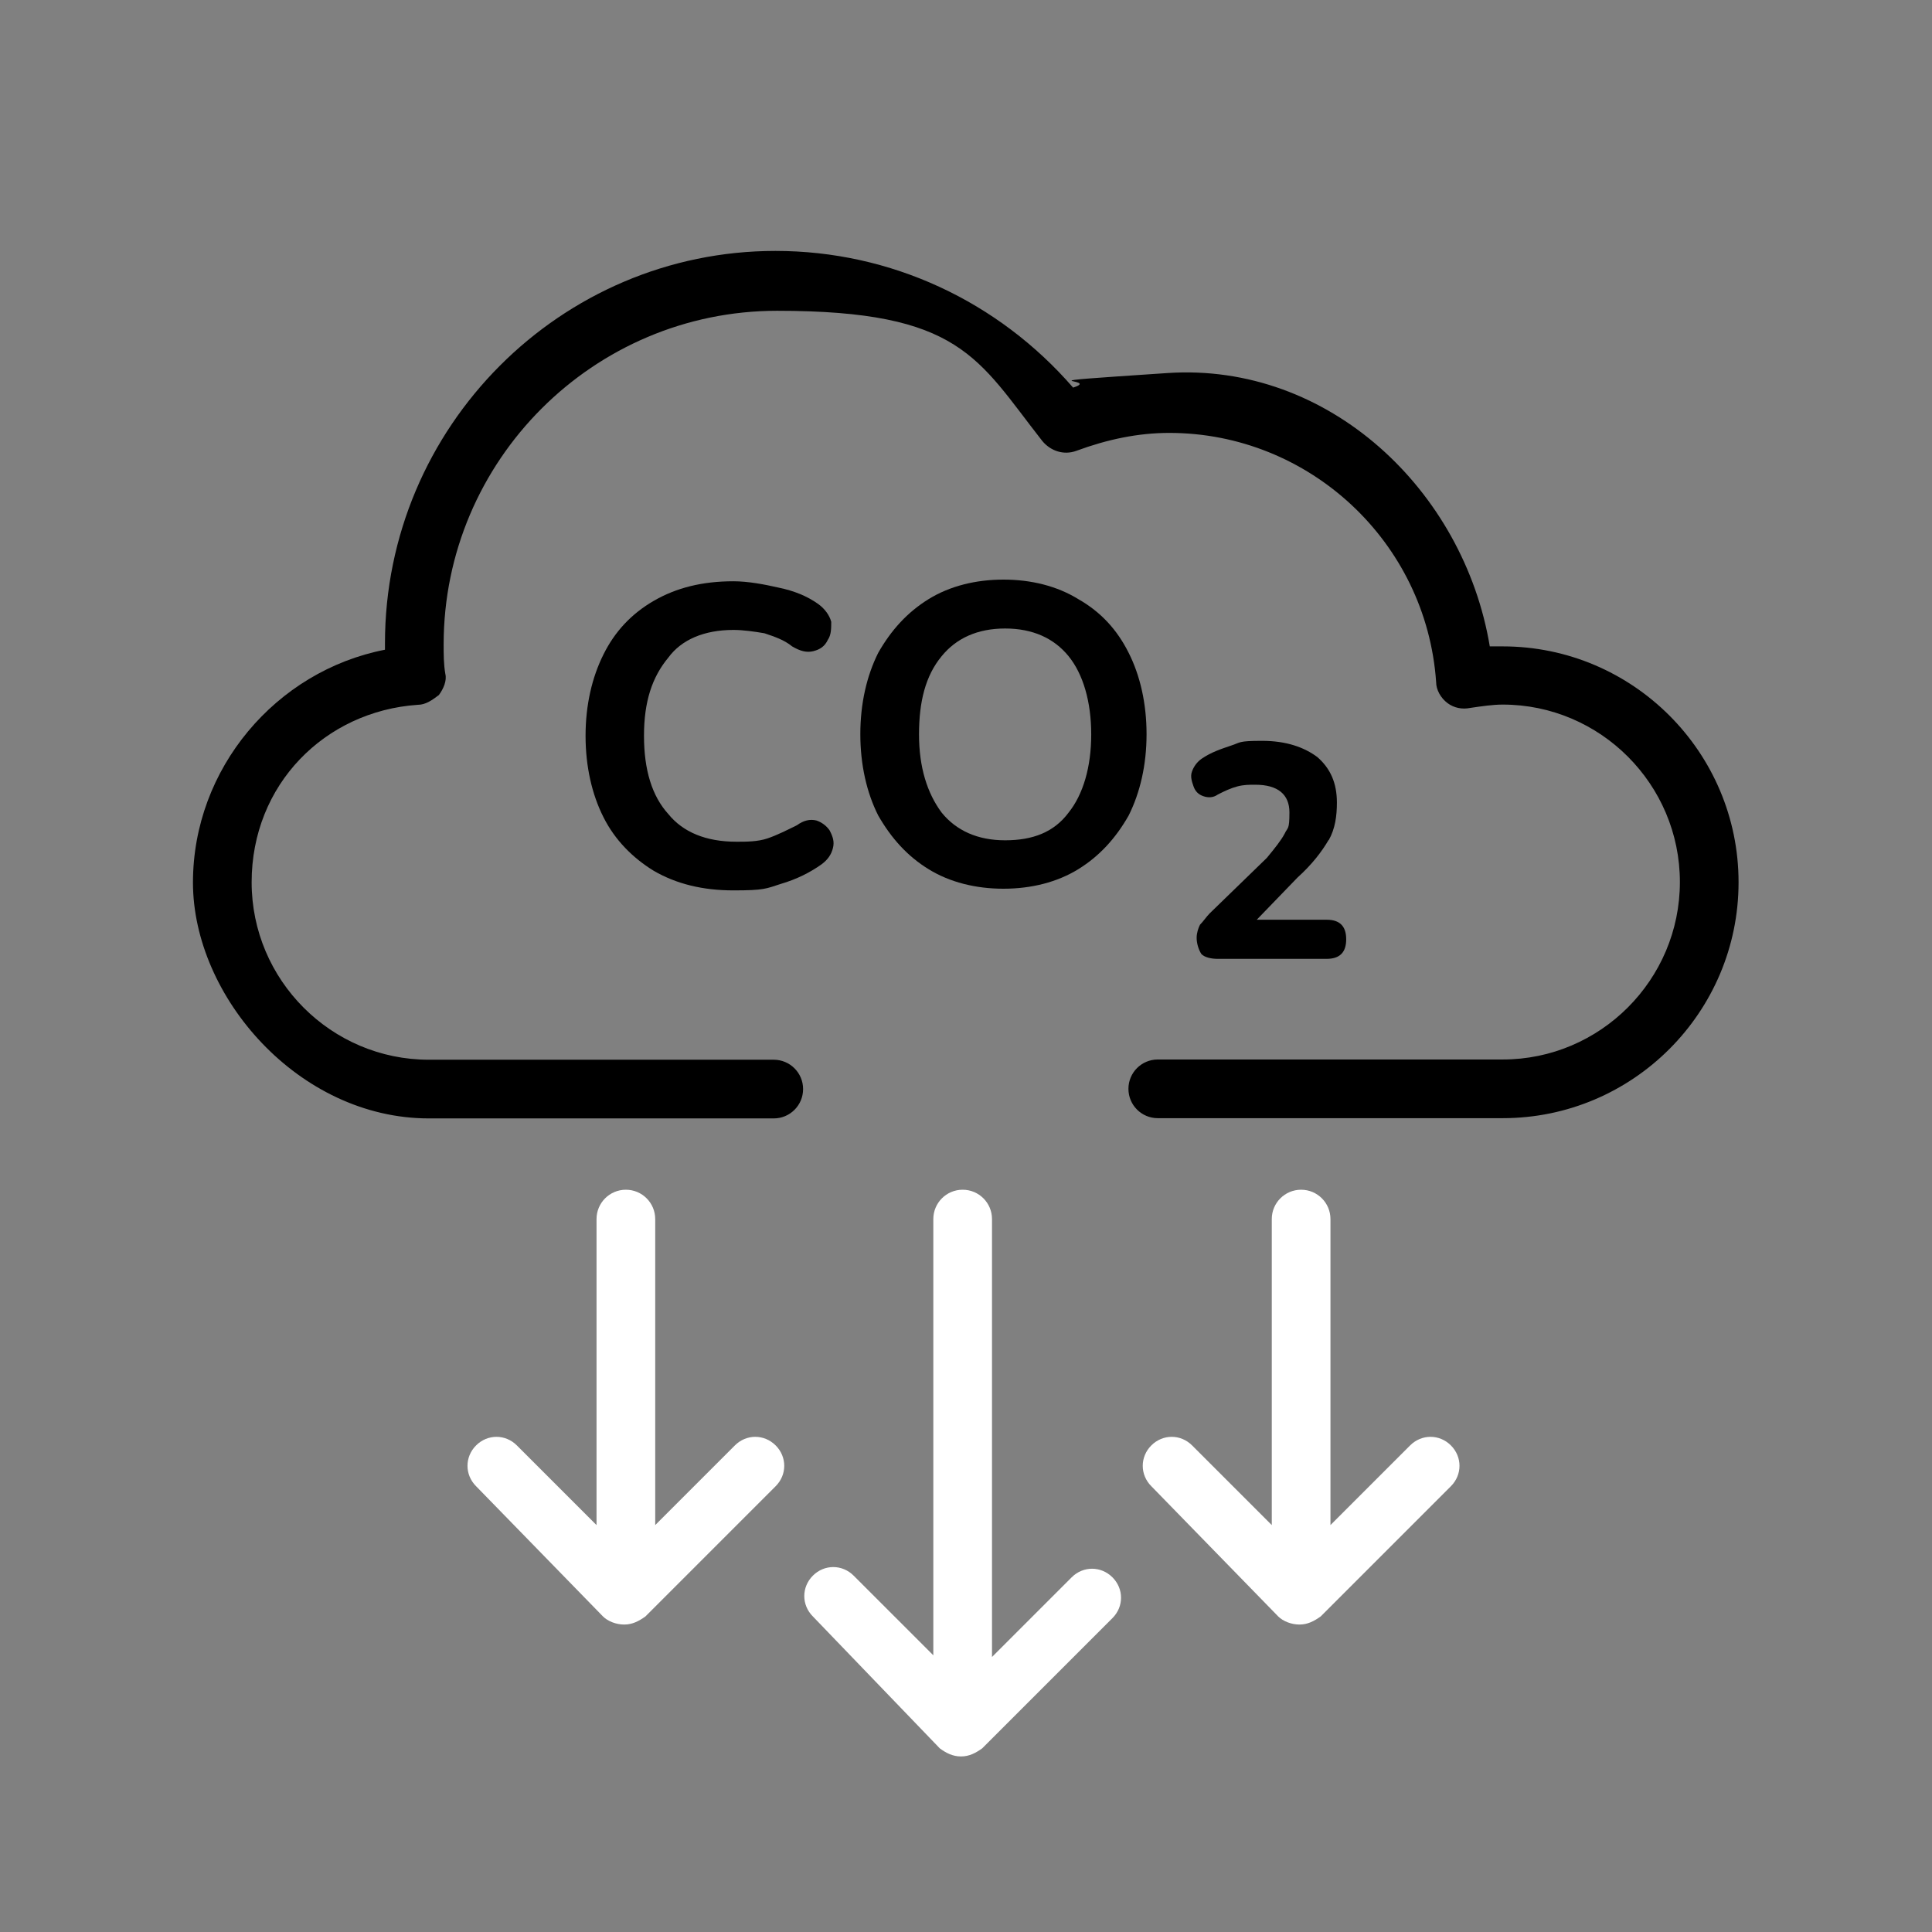
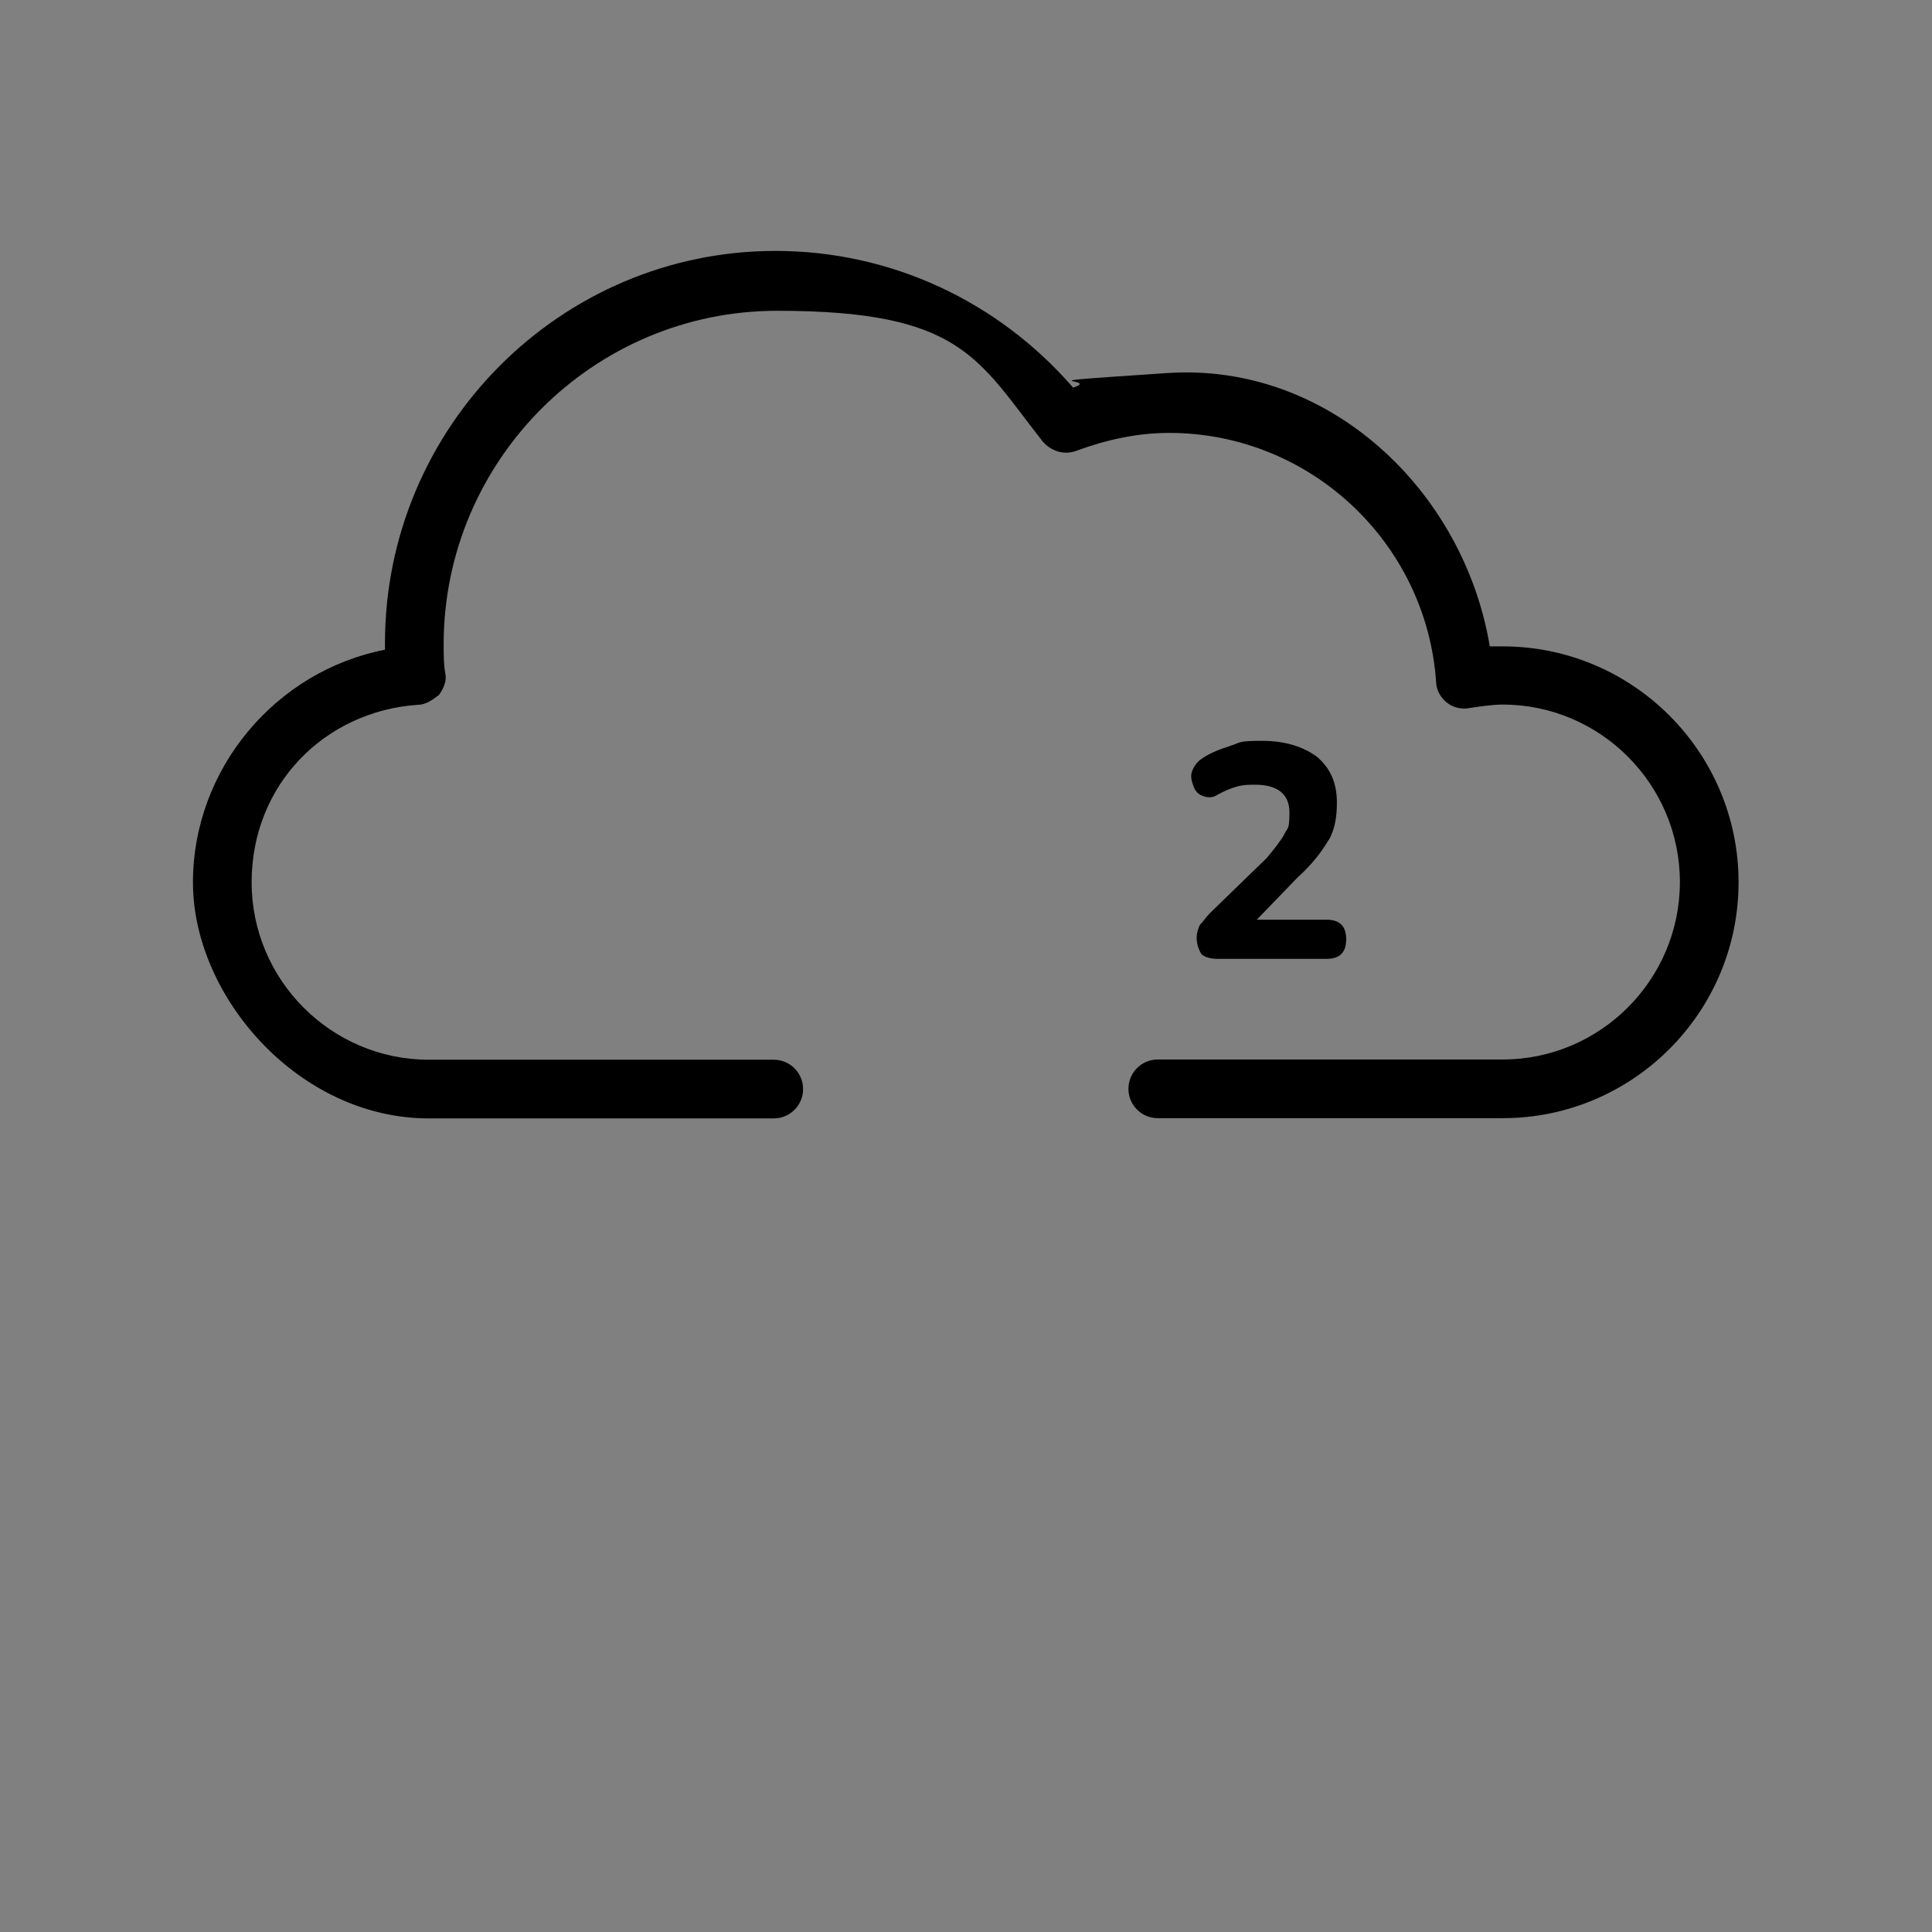
<svg xmlns="http://www.w3.org/2000/svg" id="Livello_1" version="1.1" viewBox="0 0 810 810">
  <rect x="0" y="0" width="810" height="810" fill="#808080" stroke="none" />
  <defs>
    <style>
      .st0 {
        fill: #fff;
      }
    </style>
  </defs>
  <path d="M630.1,271h-5.5c-10.9-65.5-67.6-119.1-135.1-114.6s-26.6,2-39.6,6.1c-31.4-36.2-76.4-57.3-124.8-57.3-90,0-163.7,73.7-163.7,164.5v2.7c-45.7,8.9-80.5,49.8-80.5,97.6s44.3,98.9,98.9,98.9h144.6c6.8,0,12.3-5.5,12.3-12.3s-5.5-12.3-12.3-12.3h-144.6c-40.9,0-74.3-33.4-74.3-74.4s30.7-71.7,69.6-74.4c3.4,0,6.1-2,8.9-4.1,2-2.7,3.4-6.1,2.7-8.9-.7-4.1-.7-8.2-.7-12.3,0-77.1,62.8-139.9,139.8-139.9s83.9,19.8,111.2,54.6c3.4,4.1,8.9,6.1,14.3,4.1,13-4.8,25.9-7.5,38.9-7.5,58.7,0,107.8,45.7,111.9,104.4,0,3.4,2,6.8,4.8,8.9,2.7,2,6.1,2.7,9.5,2,4.8-.7,9.5-1.4,13.6-1.4,40.9,0,74.3,33.4,74.3,74.4s-33.4,74.4-74.3,74.4h-144.6c-6.8,0-12.3,5.5-12.3,12.3s5.5,12.3,12.3,12.3h144.6c54.6,0,98.9-44.4,98.9-98.9s-44.3-98.9-98.9-98.9h.1Z" />
-   <path d="M307.5,264.1c4.1,0,8.9.7,13,1.4,4.1,1.4,8.2,2.7,11.6,5.5,3.4,2,6.1,2.7,8.9,2s4.8-2,6.1-4.8c1.4-2,1.4-4.8,1.4-7.5-.7-2.7-2.7-5.5-5.5-7.5-4.8-3.4-10.2-5.5-16.4-6.8-6.1-1.4-13-2.7-19.1-2.7-13,0-23.9,2.7-33.4,8.2-9.5,5.5-16.4,13-21.1,22.5-4.8,9.6-7.5,21.2-7.5,34.1s2.7,24.6,7.5,34.1c4.8,9.6,12.3,17.1,21.1,22.5,9.5,5.5,20.5,8.2,33.4,8.2s13.6-.7,19.8-2.7c6.8-2,12.3-4.8,17.1-8.2,2.7-2,4.1-4.1,4.8-6.8s0-4.8-1.4-7.5c-1.4-2-3.4-3.4-5.5-4.1-2.7-.7-5.5,0-8.2,2-4.1,2-8.2,4.1-12.3,5.5-4.1,1.4-8.9,1.4-13,1.4-13,0-22.5-4.1-28.6-11.6-6.8-7.5-10.2-18.4-10.2-32.8s3.4-24.6,10.2-32.8c5.5-7.5,15-11.6,27.3-11.6h0Z" />
-   <path d="M473.2,273.7c-4.8-9.6-11.6-17.1-21.1-22.5-8.9-5.5-19.8-8.2-31.4-8.2s-22.5,2.7-31.4,8.2c-8.9,5.5-15.7,13-21.1,22.5-4.8,9.6-7.5,21.2-7.5,34.1s2.7,24.6,7.5,34.1c5.5,9.6,12.3,17.1,21.1,22.5,8.9,5.5,19.8,8.2,31.4,8.2s22.5-2.7,31.4-8.2c8.9-5.5,15.7-13,21.1-22.5,4.8-9.6,7.5-21.2,7.5-34.1s-2.7-24.6-7.5-34.1ZM448,340.7c-6.1,8.2-15,11.6-26.6,11.6s-20.5-4.1-26.6-11.6c-6.1-8.2-9.5-19.1-9.5-32.8s2.7-24.6,9.5-32.8c6.1-7.5,15-11.6,26.6-11.6s20.5,4.1,26.6,11.6c6.1,7.5,9.5,19.1,9.5,32.8s-3.4,25.2-9.5,32.8Z" />
  <path d="M557.1,352.2c2.7-4.8,3.4-10.2,3.4-15.7,0-8.2-2.7-14.3-8.2-19.1-5.5-4.1-13-6.8-23.2-6.8s-8.9.7-13,2c-4.1,1.4-8.2,2.7-12.3,5.5-2,1.4-3.4,3.4-4.1,5.5-.7,2,0,4.1.7,6.1s2,3.4,4.1,4.1c2,.7,4.1.7,6.1-.7,2.7-1.4,5.5-2.7,8.2-3.4,2.7-.7,4.8-.7,7.5-.7,9.5,0,14.3,4.1,14.3,11.6s-.7,6.1-2,8.9c-1.4,2.7-4.1,6.1-7.5,10.2l-23.9,23.2c-1.4,1.4-2.7,3.4-4.1,4.8-.7,1.4-1.4,3.4-1.4,5.5s.7,4.8,2,6.8c1.4,1.4,4.1,2,6.8,2h45.7c5.5,0,8.2-2.7,8.2-8.2s-2.7-8.2-8.2-8.2h-29.3l17.1-17.7c6.1-5.5,10.2-10.9,13-15.7h.1Z" />
-   <path class="st0" d="M394,733c2.7,2,5.5,3.4,8.9,3.4s6.1-1.4,8.9-3.4l54.6-54.6c4.8-4.8,4.8-12.3,0-17.1s-12.3-4.8-17.1,0l-33.4,33.4v-183.6c0-6.8-5.5-12.3-12.3-12.3s-12.3,5.5-12.3,12.3v182.9l-33.4-33.4c-4.8-4.8-12.3-4.8-17.1,0s-4.8,12.3,0,17.1l53.2,55.3h0Z" />
-   <path class="st0" d="M535.9,677.7c2,2,5.5,3.4,8.9,3.4s6.1-1.4,8.9-3.4l54.6-54.6c4.8-4.8,4.8-12.3,0-17.1s-12.3-4.8-17.1,0l-33.4,33.4v-128.3c0-6.8-5.5-12.3-12.3-12.3s-12.3,5.5-12.3,12.3v128.3l-33.4-33.4c-4.8-4.8-12.3-4.8-17.1,0-4.8,4.8-4.8,12.3,0,17.1l53.2,54.6h0Z" />
-   <path class="st0" d="M252.8,677.7c2,2,5.5,3.4,8.9,3.4s6.1-1.4,8.9-3.4l54.6-54.6c4.8-4.8,4.8-12.3,0-17.1s-12.3-4.8-17.1,0l-33.4,33.4v-128.3c0-6.8-5.5-12.3-12.3-12.3s-12.3,5.5-12.3,12.3v128.3l-33.4-33.4c-4.8-4.8-12.3-4.8-17.1,0s-4.8,12.3,0,17.1l53.2,54.6h0Z" />
</svg>